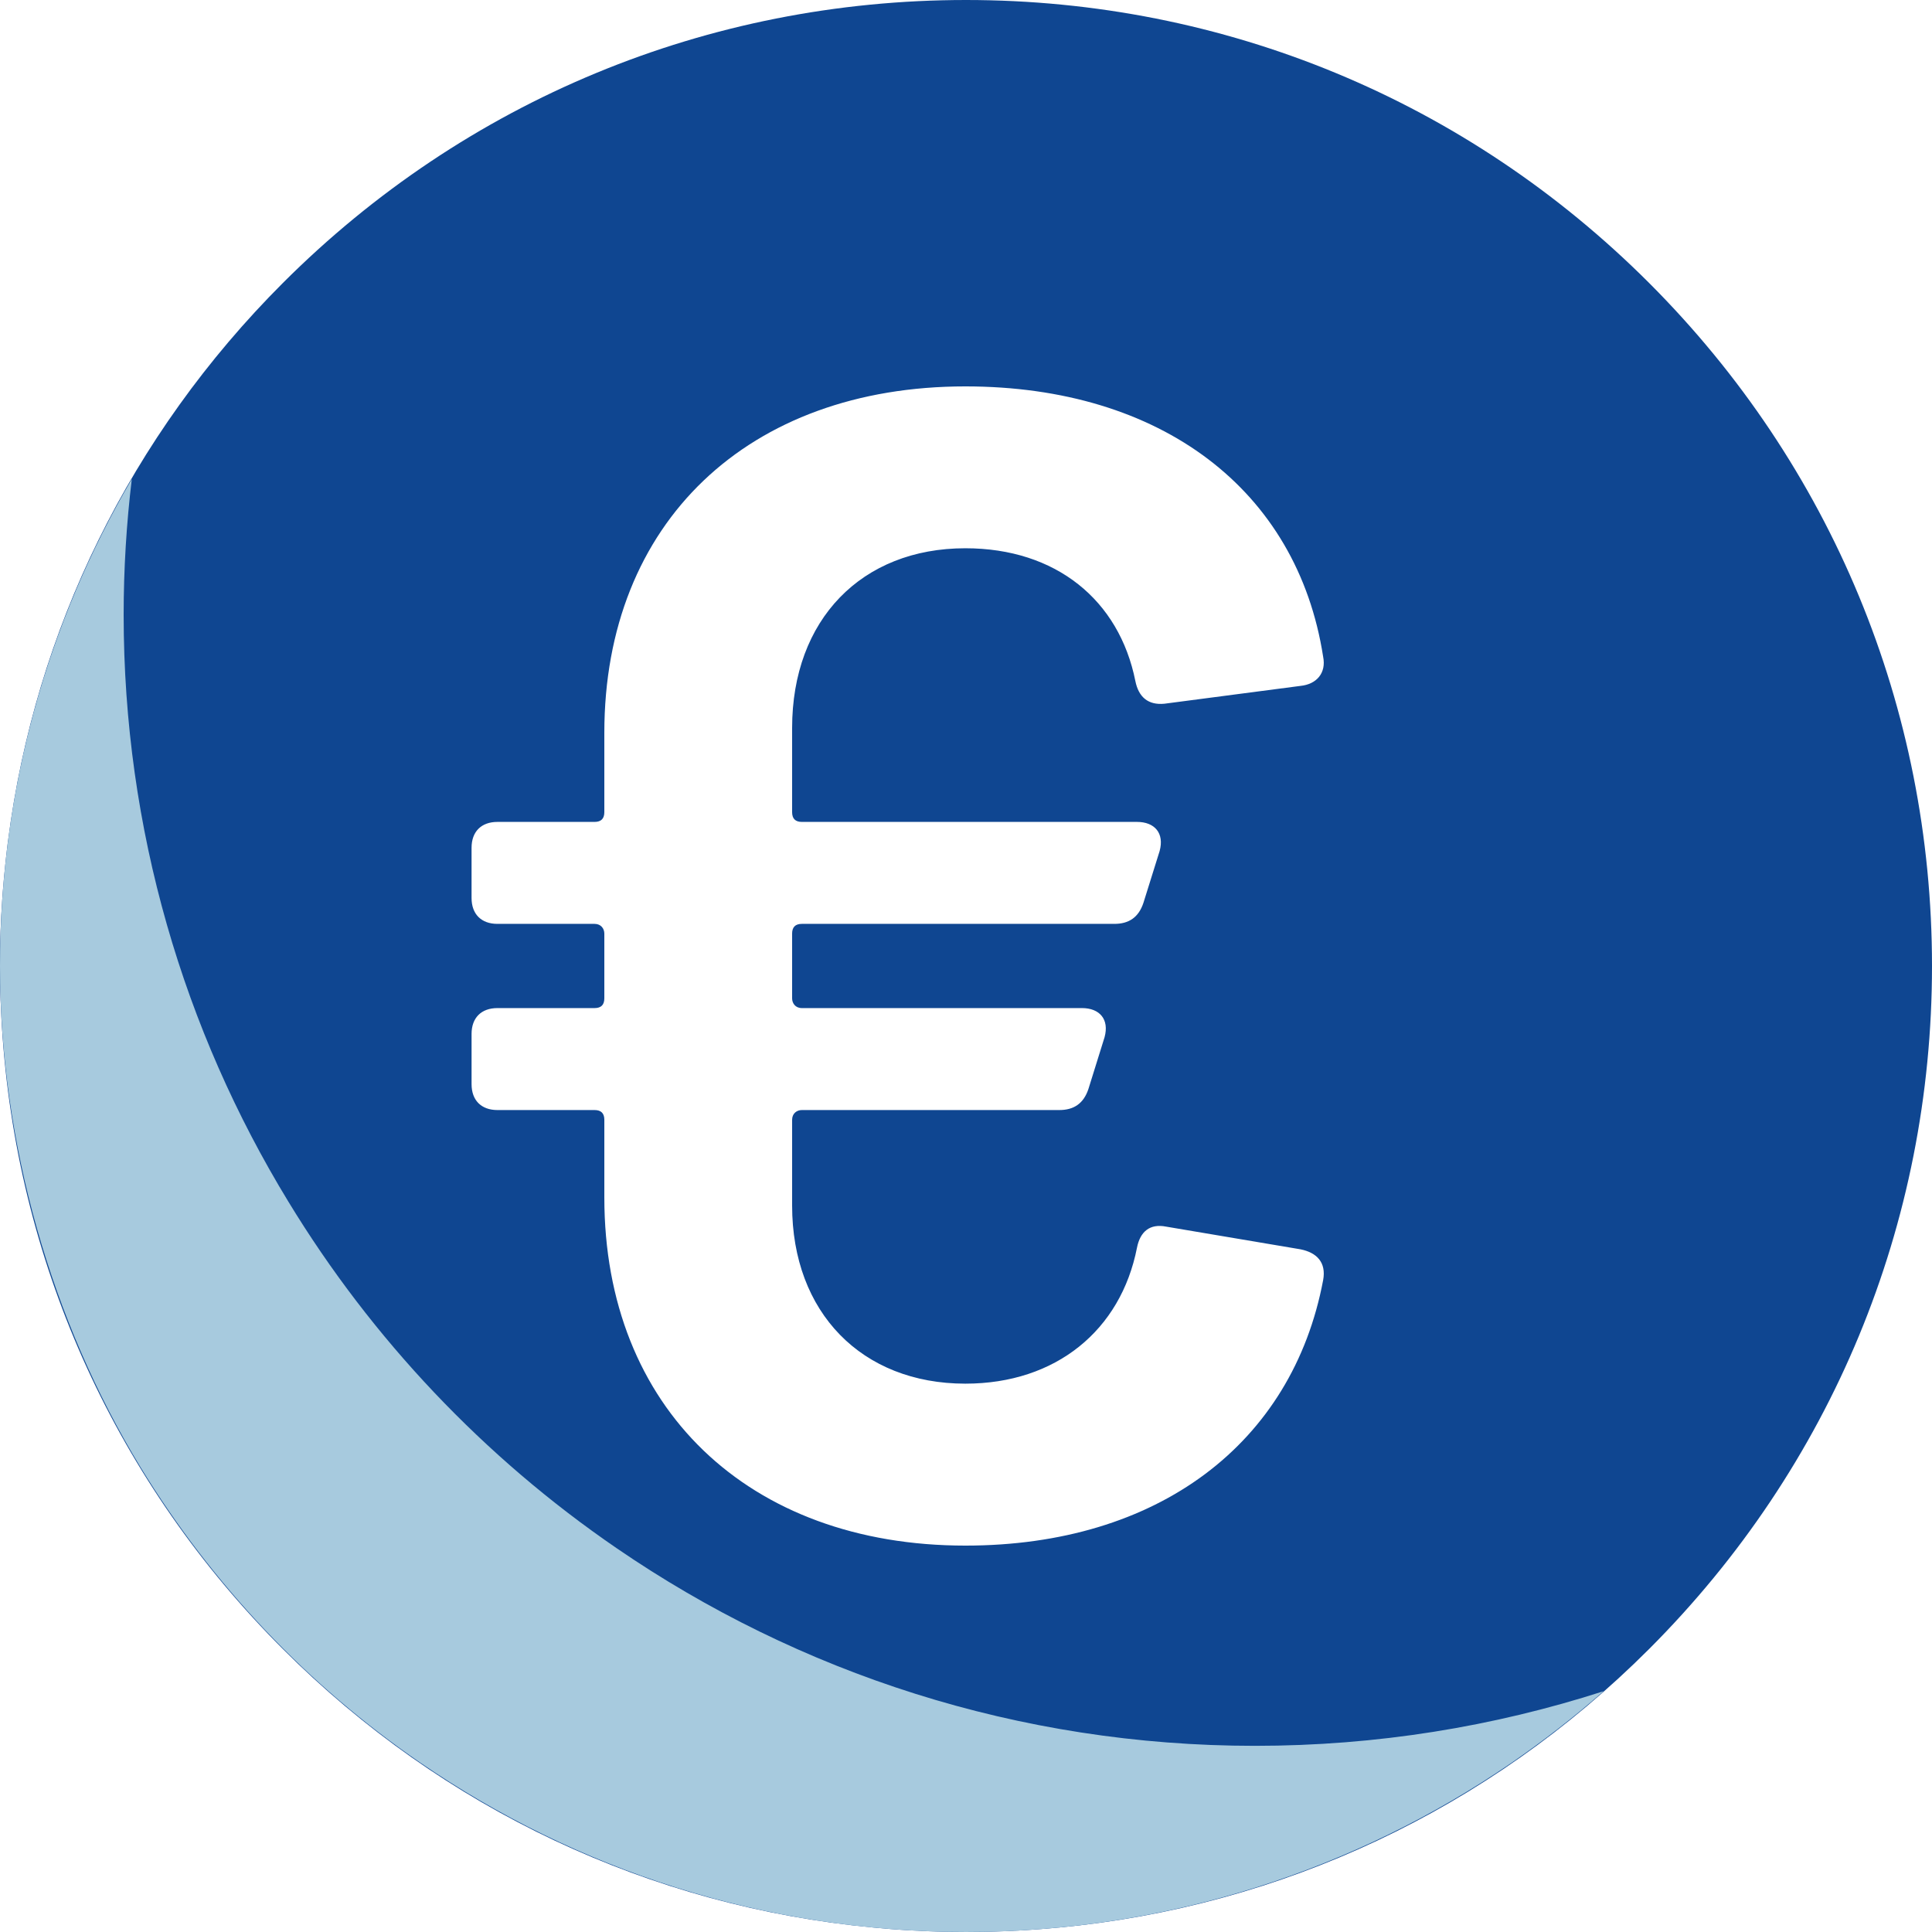
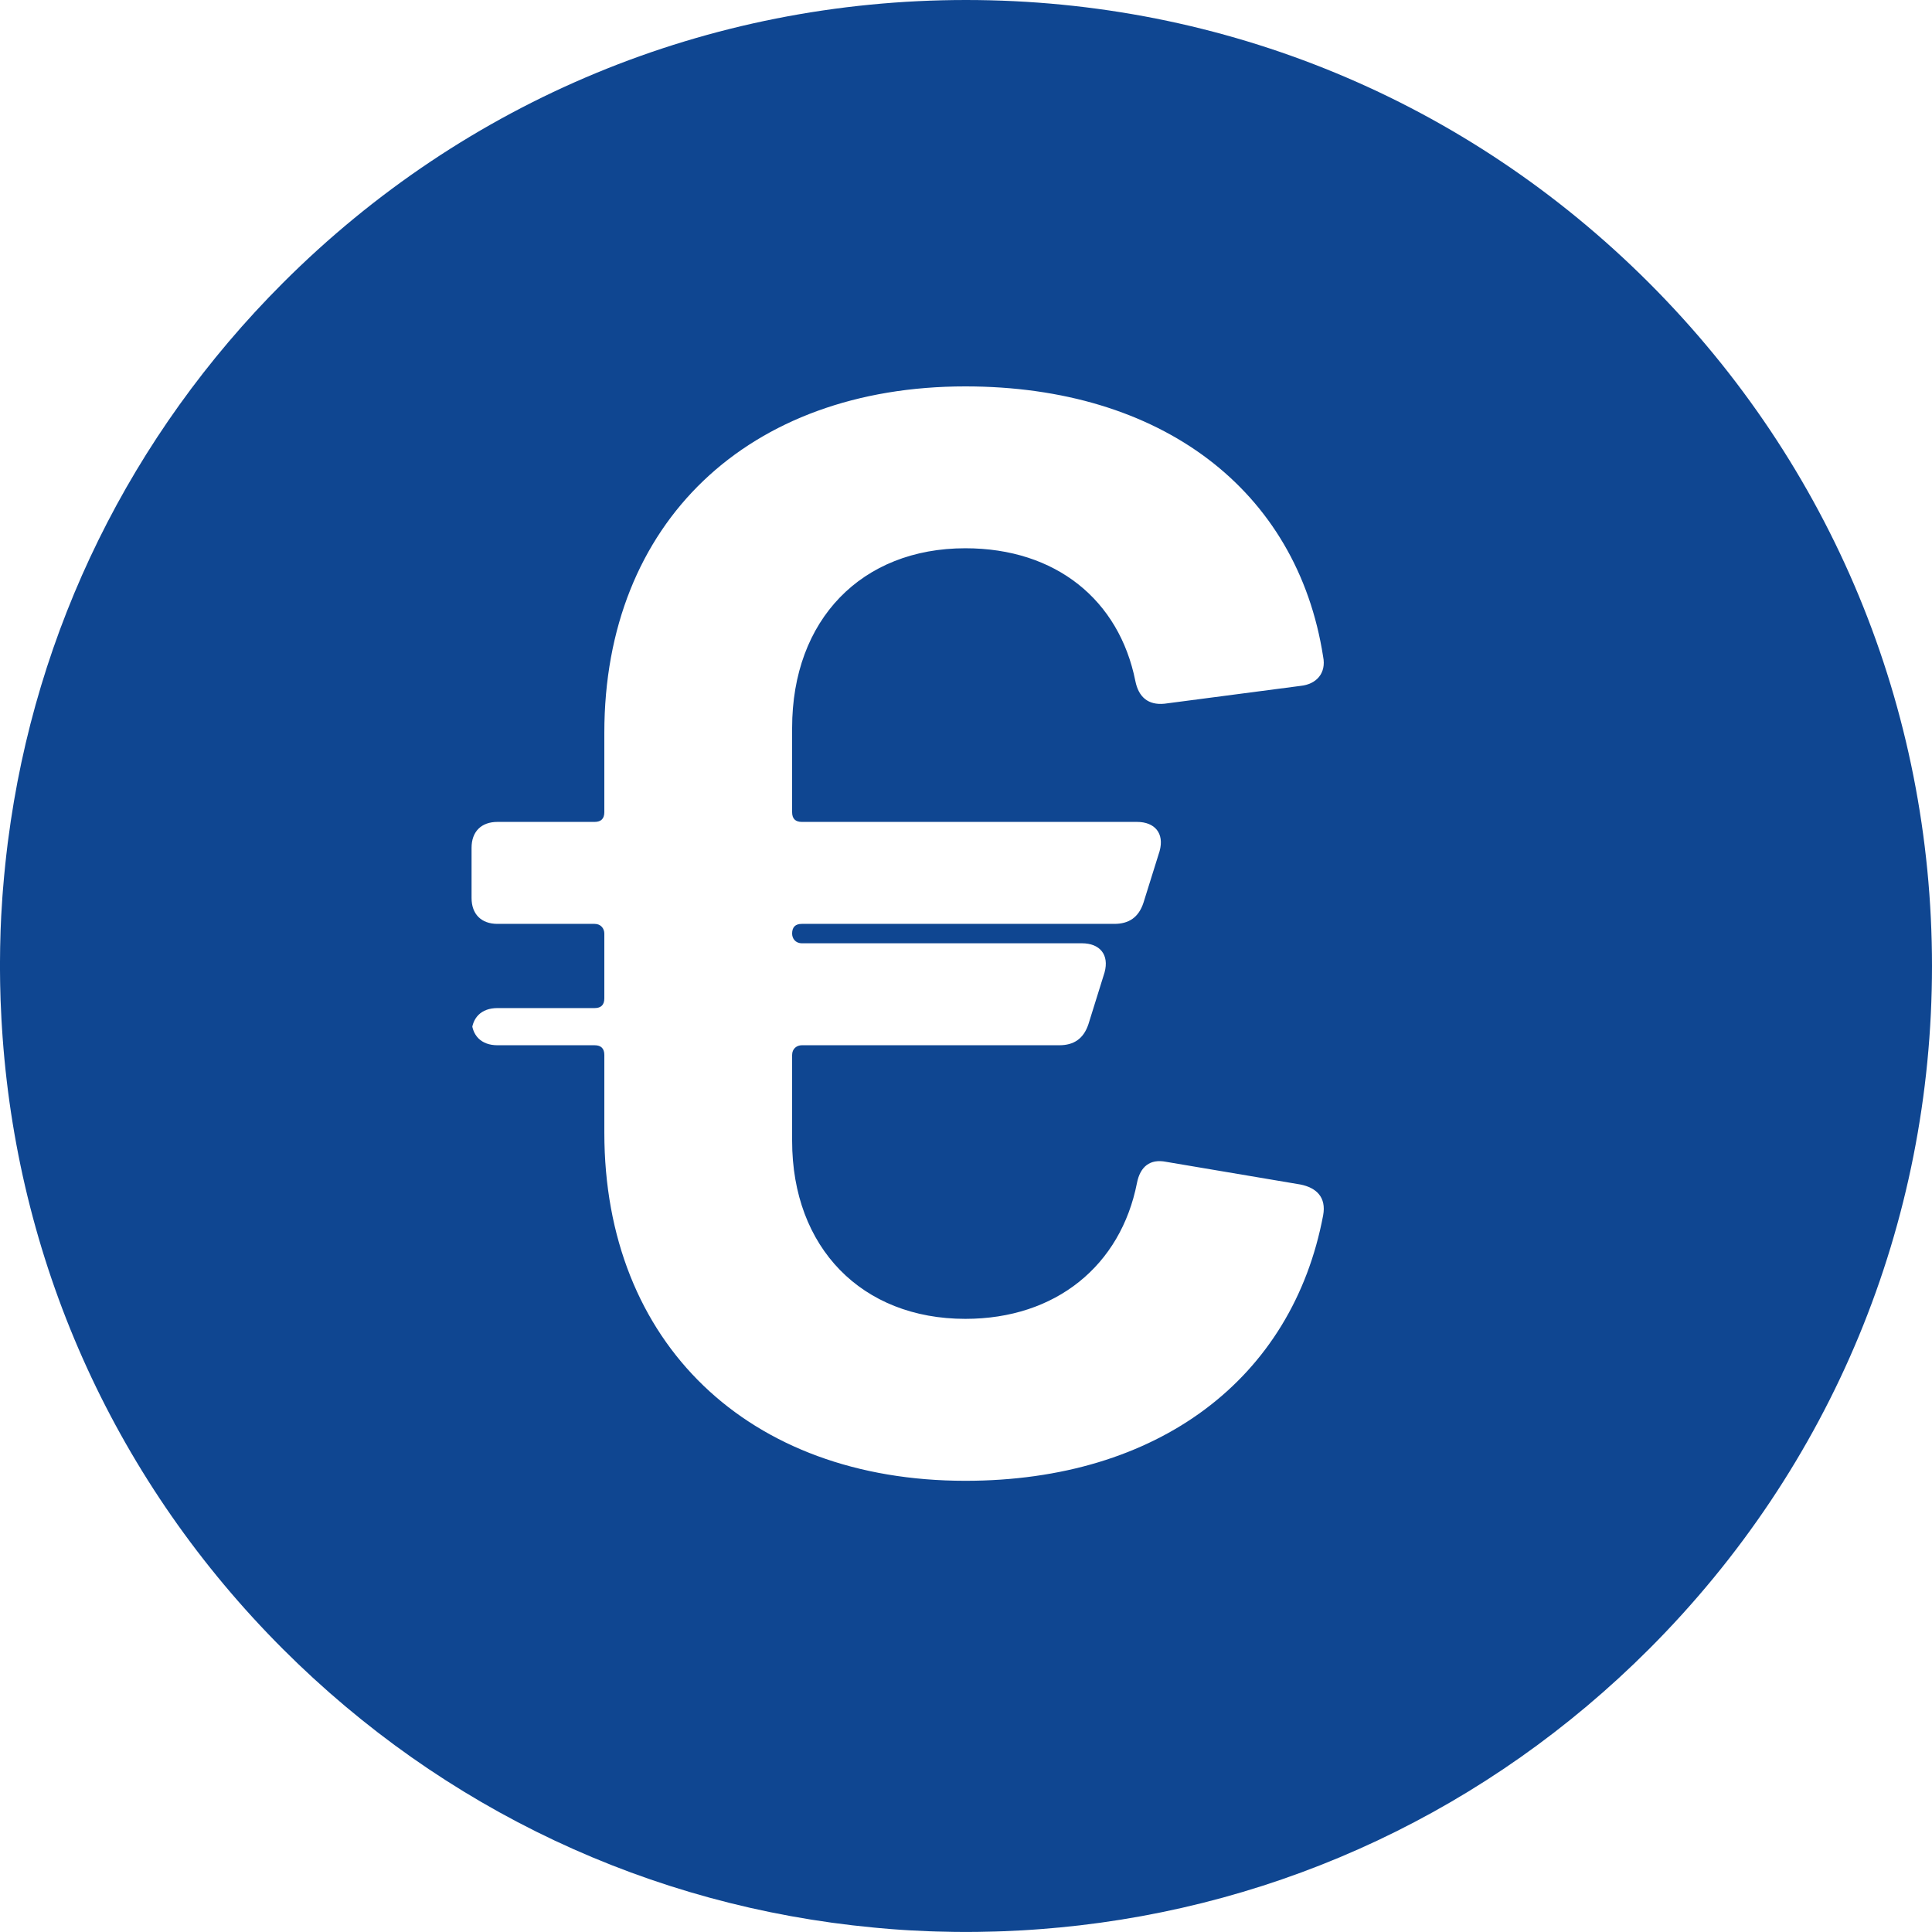
<svg xmlns="http://www.w3.org/2000/svg" id="Ebene_2" viewBox="0 0 500 500">
  <defs>
    <style>.cls-1{fill:#a7cade;}.cls-2{fill:#0f4691;}</style>
  </defs>
  <g id="Ebene_1-2">
    <g id="Fördergeldberatung">
-       <path class="cls-2" d="M273.95,498.86c57.74-5.45,111.3-30.56,152.83-72.09,47.21-47.22,73.22-110,73.22-176.77s-26.01-129.56-73.22-176.78C379.56,26,316.78,0,250,0S120.44,26,73.22,73.22C33.75,112.69,9.12,163.04,2.09,217.51c-.03,.25-.07,.5-.1,.74-.13,1.01-.25,2.02-.36,3.04-.09,.8-.18,1.6-.26,2.4-.11,1.04-.21,2.08-.31,3.12-.11,1.21-.21,2.41-.31,3.62-.04,.57-.09,1.14-.13,1.71-.12,1.65-.22,3.31-.31,4.97-.06,1.25-.11,2.49-.16,3.74-.02,.63-.04,1.26-.05,1.89-.03,.78-.05,1.57-.06,2.35-.01,.29-.01,.57-.01,.85-.03,1.35-.04,2.7-.04,4.05s.01,2.62,.04,3.93c0,.39,0,.78,.02,1.17,.02,1.26,.05,2.51,.1,3.76,.06,1.66,.14,3.32,.23,4.98,.04,.76,.09,1.53,.14,2.29,.05,.79,.11,1.58,.16,2.37,4.34,59.8,29.69,115.43,72.53,158.27,41.52,41.52,95.08,66.63,152.81,72.08,.54,.05,1.07,.1,1.61,.15,.97,.09,1.94,.17,2.91,.25,1.61,.12,3.22,.24,4.84,.33,1.61,.09,3.22,.17,4.84,.23,.7,.03,1.41,.05,2.11,.07,1.54,.05,3.09,.08,4.64,.1,1.01,.01,2.01,.02,3.02,.02s2.01-.01,3.02-.02c1.55-.02,3.09-.05,4.62-.1,.71-.02,1.42-.04,2.12-.07,1.63-.06,3.24-.14,4.85-.23,1.62-.09,3.23-.21,4.84-.33,.98-.08,1.96-.16,2.94-.25,.52-.05,1.04-.09,1.56-.14ZM122.04,267.59c0-4.19,2.52-6.7,6.7-6.7h25.14c1.68,0,2.52-.84,2.52-2.51v-16.77c0-1.25-.84-2.51-2.52-2.51h-25.14c-4.18,0-6.7-2.52-6.7-6.7v-12.99c0-4.19,2.52-6.7,6.7-6.7h25.14c1.68,0,2.52-.84,2.52-2.52v-20.53c0-54.47,37.29-89.66,93.43-89.66,50.7,0,85.9,26.81,92.6,69.97,.84,4.19-1.68,7.12-5.87,7.54l-35.19,4.61c-4.19,.42-6.7-1.68-7.54-5.87-4.19-20.95-20.54-34.36-44-34.36-26.81,0-44.83,18.44-44.83,46.51v21.79c0,1.68,.84,2.52,2.51,2.52h86.74c4.6,0,7.12,2.93,5.86,7.54l-4.19,13.4c-1.25,3.78-3.77,5.45-7.54,5.45h-80.87c-1.67,0-2.51,.84-2.51,2.51v16.77c0,1.25,.84,2.51,2.51,2.51h72.49c4.61,0,7.12,2.93,5.86,7.54l-4.18,13.41c-1.26,3.77-3.78,5.44-7.54,5.44h-66.63c-1.25,0-2.51,.84-2.51,2.52v22.21c0,27.65,18.02,46.08,44.83,46.08,23.46,0,40.23-13.82,44.42-35.19,.83-4.19,3.35-6.28,7.54-5.45l34.77,5.87c4.19,.84,6.71,3.35,5.87,7.96-7.96,42.32-42.74,68.72-92.6,68.72-56.14,0-93.43-35.62-93.43-90.09v-20.11c0-1.68-.84-2.52-2.52-2.52h-25.14c-4.18,0-6.7-2.51-6.7-6.7v-12.99Z" />
-       <path class="cls-1" d="M324.78,451.82c-61.22,0-118.15-18.88-165.23-51.17-34.26-23.47-63.27-54.08-84.91-89.65-27.04-44.31-42.64-96.36-42.64-151.9,0-11.88,.73-23.62,2.11-35.13C12.39,161,0,204.08,0,250s13.34,91.91,36.37,129.74c18.51,30.32,43.29,56.49,72.52,76.53,40.16,27.55,88.78,43.73,141.11,43.73s100.87-16.18,141.11-43.73c8.38-5.76,16.33-11.95,23.91-18.59-28.5,9.18-58.75,14.14-90.23,14.14Z" />
+       <path class="cls-2" d="M273.95,498.86c57.74-5.45,111.3-30.56,152.83-72.09,47.21-47.22,73.22-110,73.22-176.77s-26.01-129.56-73.22-176.78C379.56,26,316.78,0,250,0S120.44,26,73.22,73.22C33.75,112.69,9.12,163.04,2.09,217.51c-.03,.25-.07,.5-.1,.74-.13,1.01-.25,2.02-.36,3.04-.09,.8-.18,1.6-.26,2.4-.11,1.04-.21,2.08-.31,3.12-.11,1.21-.21,2.41-.31,3.62-.04,.57-.09,1.14-.13,1.71-.12,1.65-.22,3.31-.31,4.97-.06,1.25-.11,2.49-.16,3.74-.02,.63-.04,1.26-.05,1.89-.03,.78-.05,1.57-.06,2.35-.01,.29-.01,.57-.01,.85-.03,1.35-.04,2.7-.04,4.05s.01,2.62,.04,3.93c0,.39,0,.78,.02,1.17,.02,1.26,.05,2.51,.1,3.76,.06,1.66,.14,3.32,.23,4.98,.04,.76,.09,1.53,.14,2.29,.05,.79,.11,1.58,.16,2.37,4.34,59.8,29.69,115.43,72.53,158.27,41.52,41.52,95.08,66.63,152.81,72.08,.54,.05,1.07,.1,1.61,.15,.97,.09,1.94,.17,2.91,.25,1.61,.12,3.22,.24,4.84,.33,1.61,.09,3.22,.17,4.84,.23,.7,.03,1.41,.05,2.11,.07,1.54,.05,3.09,.08,4.64,.1,1.01,.01,2.01,.02,3.02,.02s2.01-.01,3.02-.02c1.55-.02,3.09-.05,4.62-.1,.71-.02,1.42-.04,2.12-.07,1.63-.06,3.24-.14,4.85-.23,1.62-.09,3.23-.21,4.84-.33,.98-.08,1.96-.16,2.94-.25,.52-.05,1.04-.09,1.56-.14ZM122.04,267.59c0-4.19,2.52-6.7,6.7-6.7h25.14c1.68,0,2.52-.84,2.52-2.51v-16.77c0-1.25-.84-2.51-2.52-2.51h-25.14c-4.18,0-6.7-2.52-6.7-6.7v-12.99c0-4.19,2.52-6.7,6.7-6.7h25.14c1.68,0,2.52-.84,2.52-2.52v-20.53c0-54.47,37.29-89.66,93.43-89.66,50.7,0,85.9,26.81,92.6,69.97,.84,4.19-1.68,7.12-5.87,7.54l-35.19,4.61c-4.19,.42-6.7-1.68-7.54-5.87-4.19-20.95-20.54-34.36-44-34.36-26.81,0-44.83,18.44-44.83,46.51v21.79c0,1.68,.84,2.52,2.51,2.52h86.74c4.6,0,7.12,2.93,5.86,7.54l-4.19,13.4c-1.25,3.78-3.77,5.45-7.54,5.45h-80.87c-1.67,0-2.51,.84-2.51,2.51c0,1.25,.84,2.51,2.51,2.51h72.49c4.61,0,7.12,2.93,5.86,7.54l-4.18,13.41c-1.26,3.77-3.78,5.44-7.54,5.44h-66.63c-1.25,0-2.51,.84-2.51,2.52v22.21c0,27.65,18.02,46.08,44.83,46.08,23.46,0,40.23-13.82,44.42-35.19,.83-4.19,3.35-6.28,7.54-5.45l34.77,5.87c4.19,.84,6.71,3.35,5.87,7.96-7.96,42.32-42.74,68.72-92.6,68.72-56.14,0-93.43-35.62-93.43-90.09v-20.11c0-1.68-.84-2.52-2.52-2.52h-25.14c-4.18,0-6.7-2.51-6.7-6.7v-12.99Z" />
    </g>
  </g>
</svg>